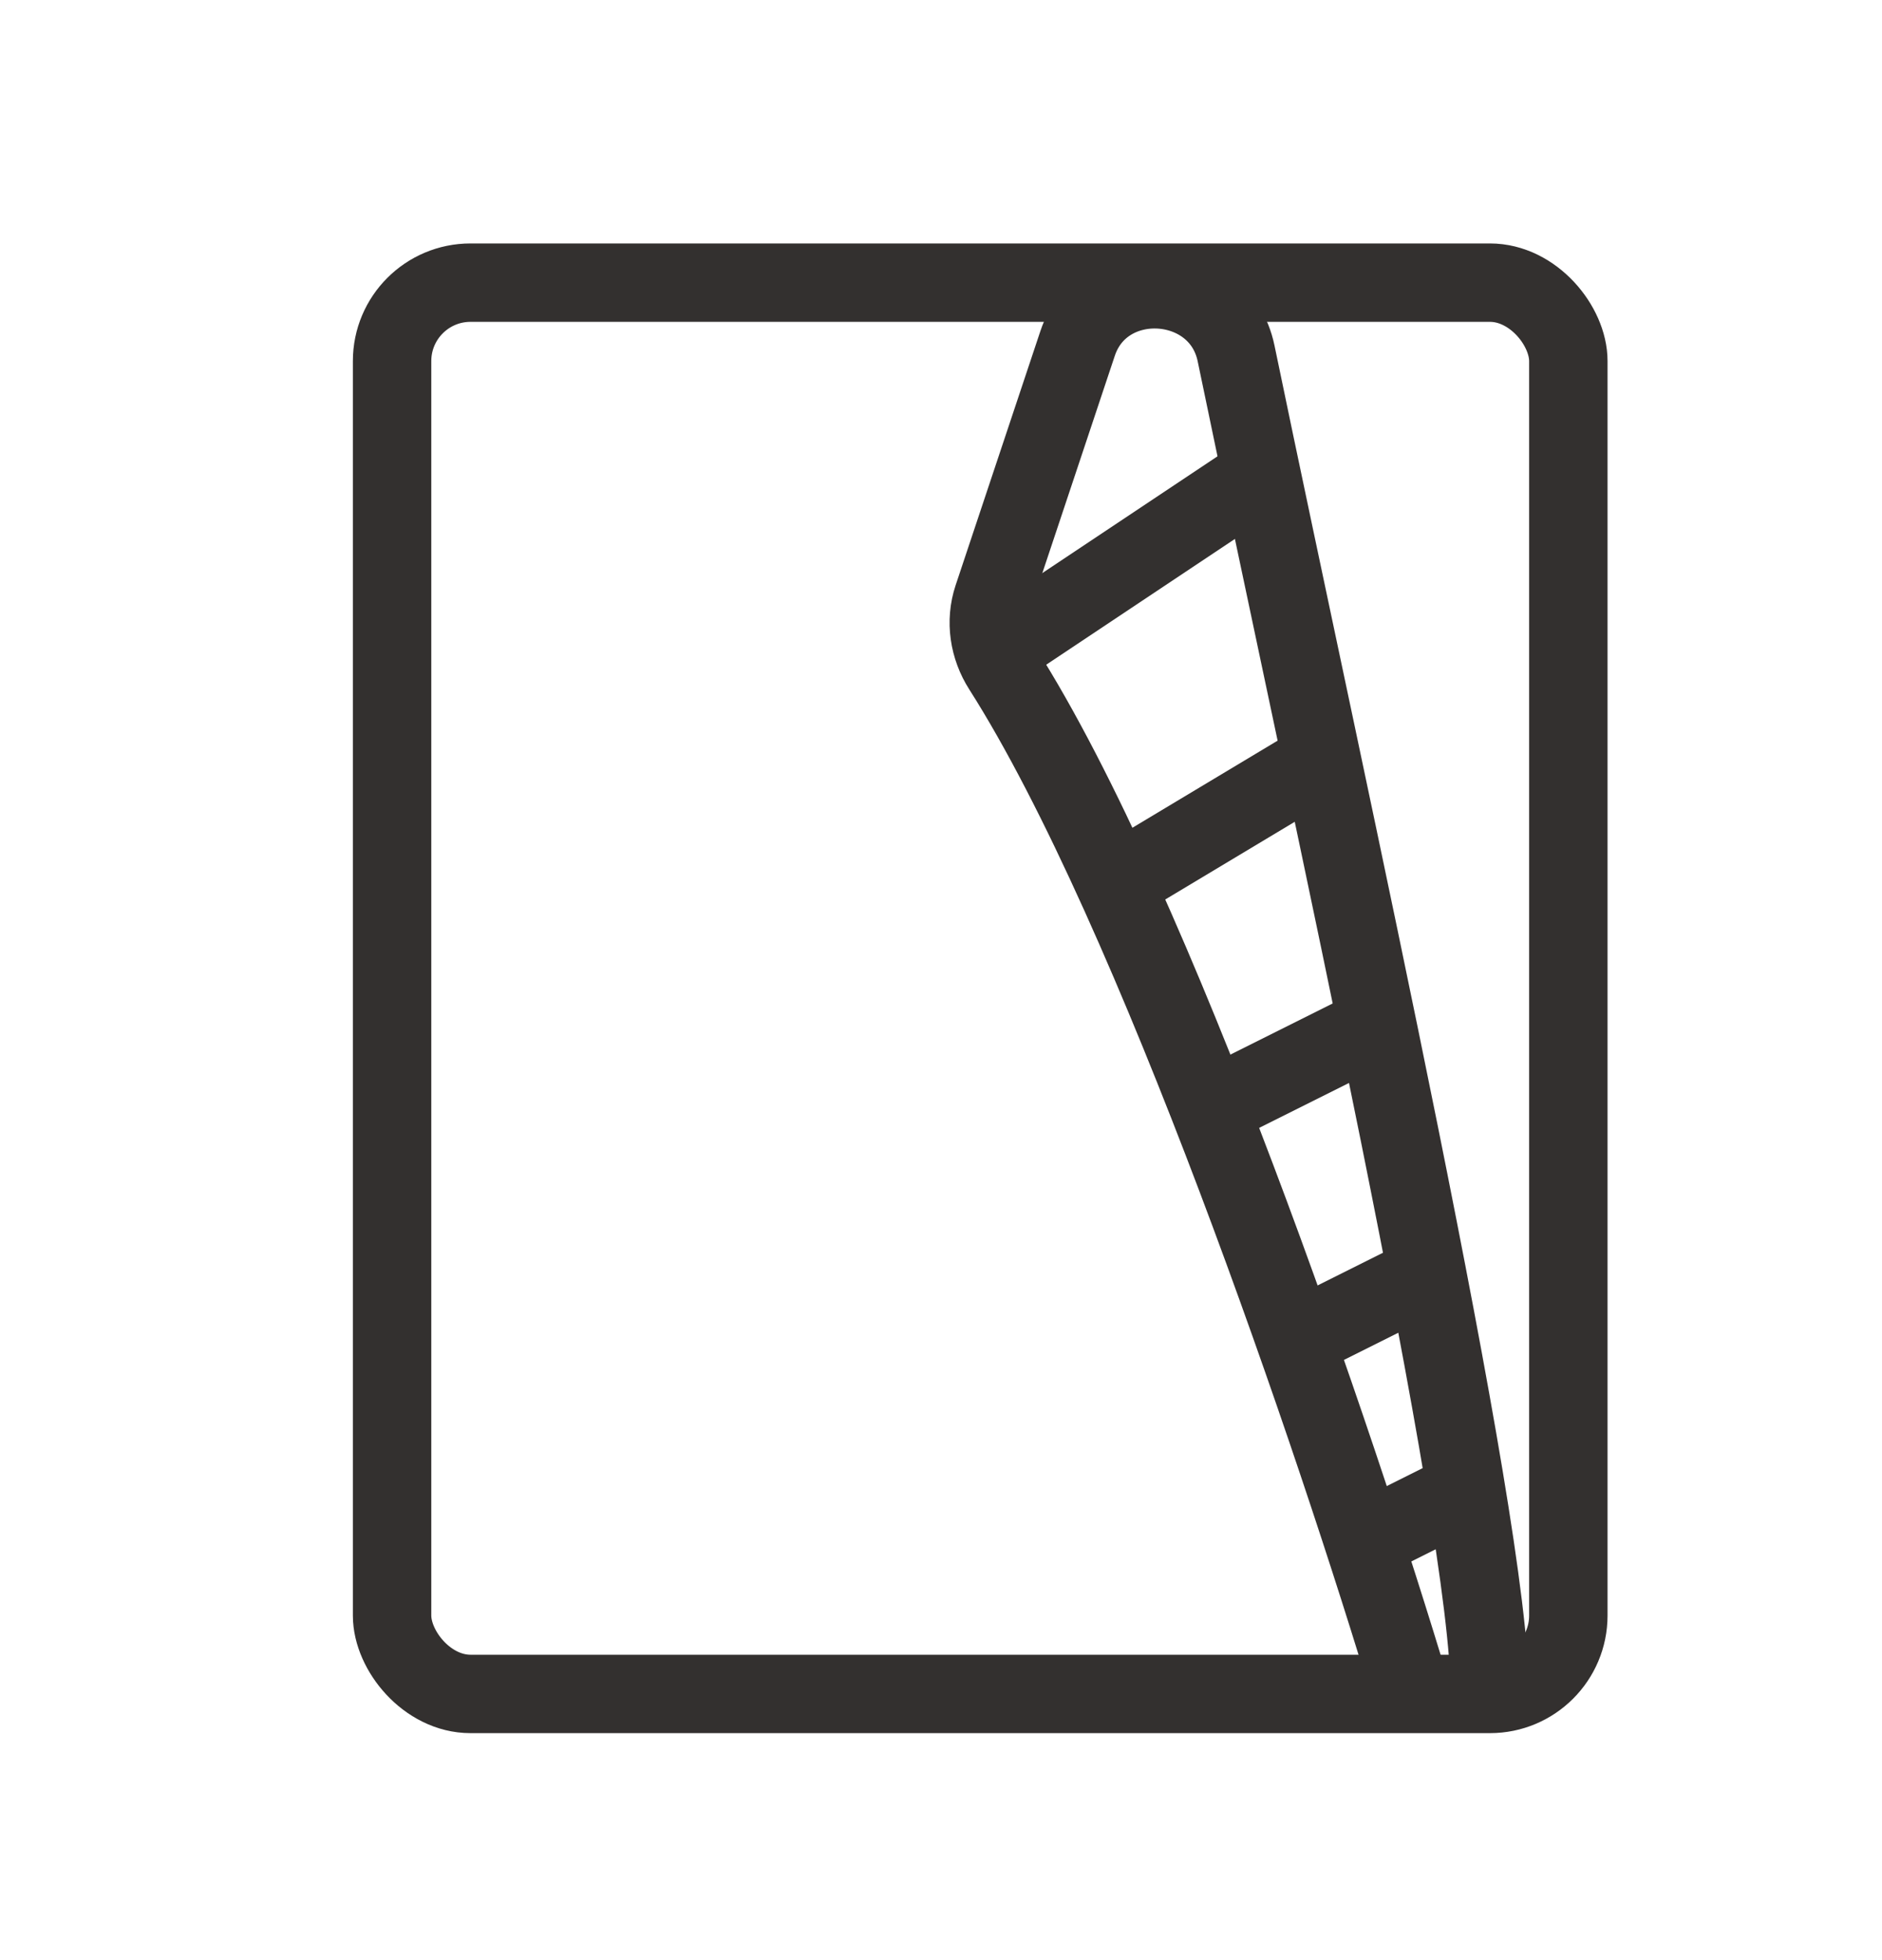
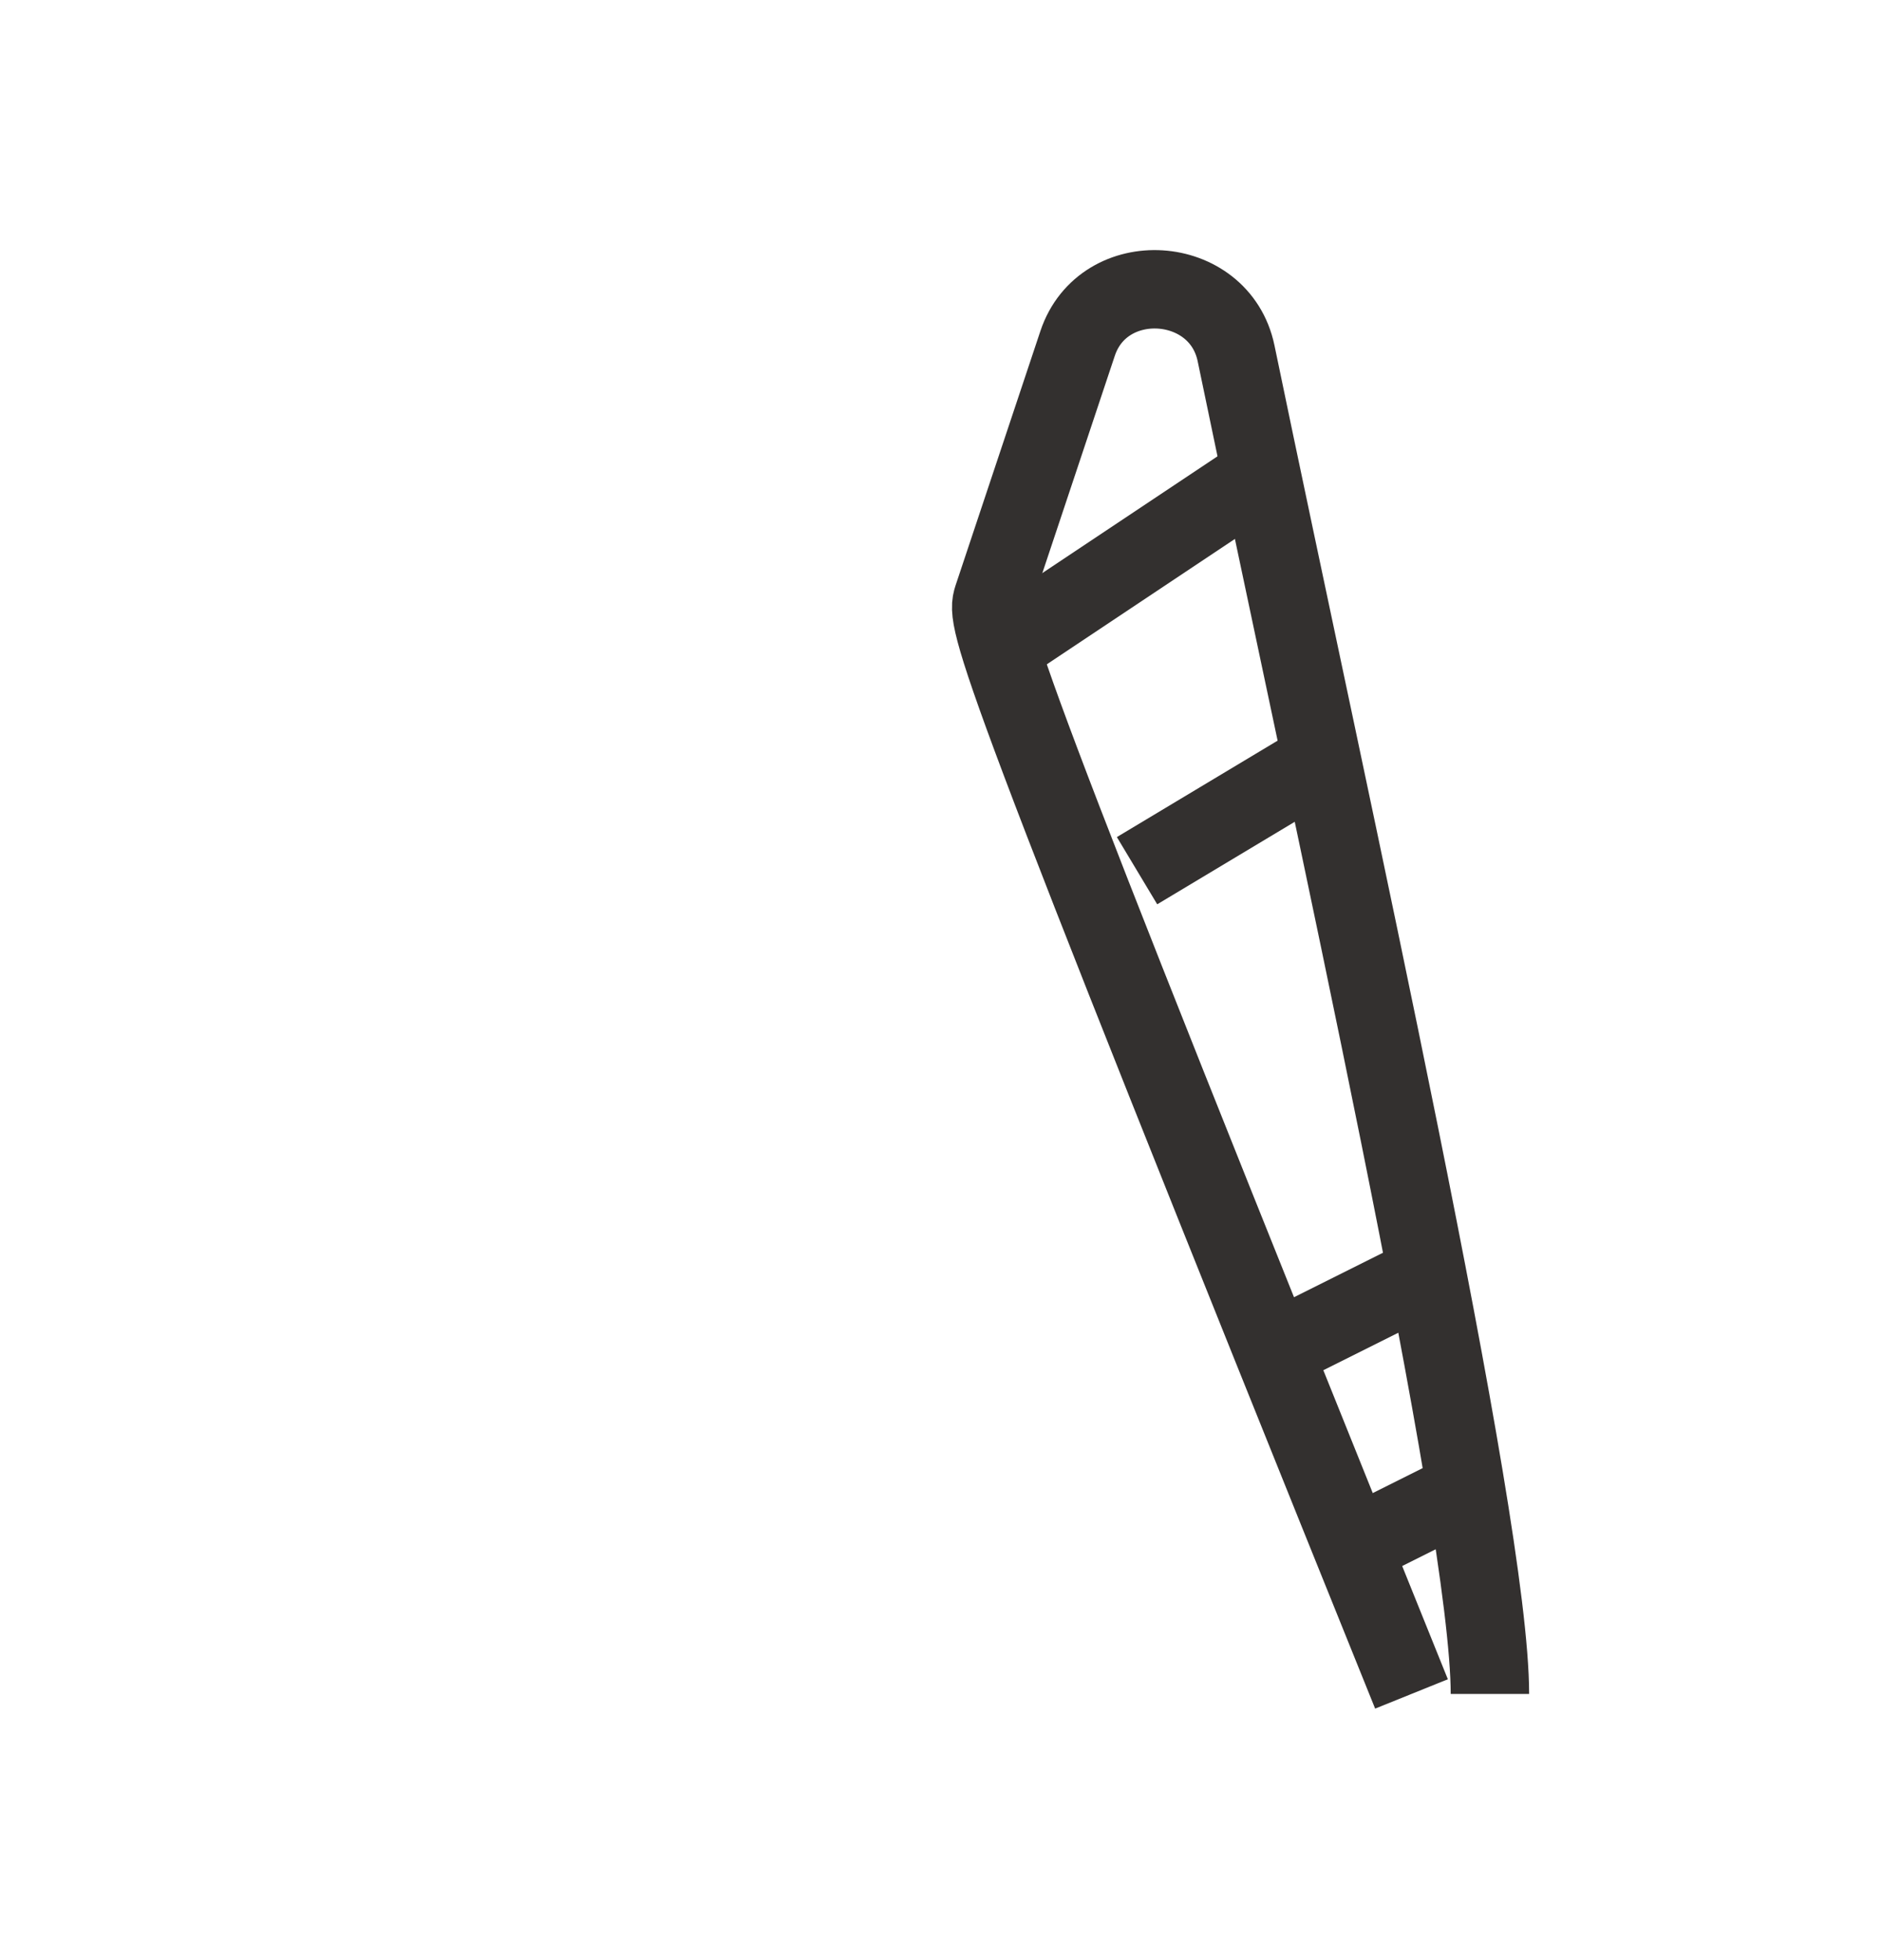
<svg xmlns="http://www.w3.org/2000/svg" width="24" height="25" viewBox="0 0 24 25" fill="none">
  <g clip-path="url(#clip0_3128_4453)">
-     <rect x="5" y="3.605" width="15" height="18" rx="1" stroke="#33302F" />
-     <path d="M18 21.605C17.047 18.427 14.73 11.583 12.783 8.526C12.611 8.256 12.56 7.926 12.661 7.622L13.742 4.38C14.071 3.394 15.552 3.489 15.763 4.507C17.003 10.492 19 19.382 19 21.605" stroke="#33302F" />
-     <path d="M15.5 14.105L17.5 13.105" stroke="#33302F" />
+     <path d="M18 21.605C12.611 8.256 12.56 7.926 12.661 7.622L13.742 4.38C14.071 3.394 15.552 3.489 15.763 4.507C17.003 10.492 19 19.382 19 21.605" stroke="#33302F" />
    <path d="M16.5 17.105L18.5 16.105" stroke="#33302F" />
    <path d="M17.5 19.605L18.5 19.105" stroke="#33302F" />
    <path d="M13 8.105L16 6.105M14.5 11.105L17 9.605" stroke="#33302F" />
  </g>
  <defs>
    <clipPath id="clip0_3128_4453">
      <rect width="24" height="24" fill="white" transform="translate(0 0.605)" />
    </clipPath>
  </defs>
</svg>